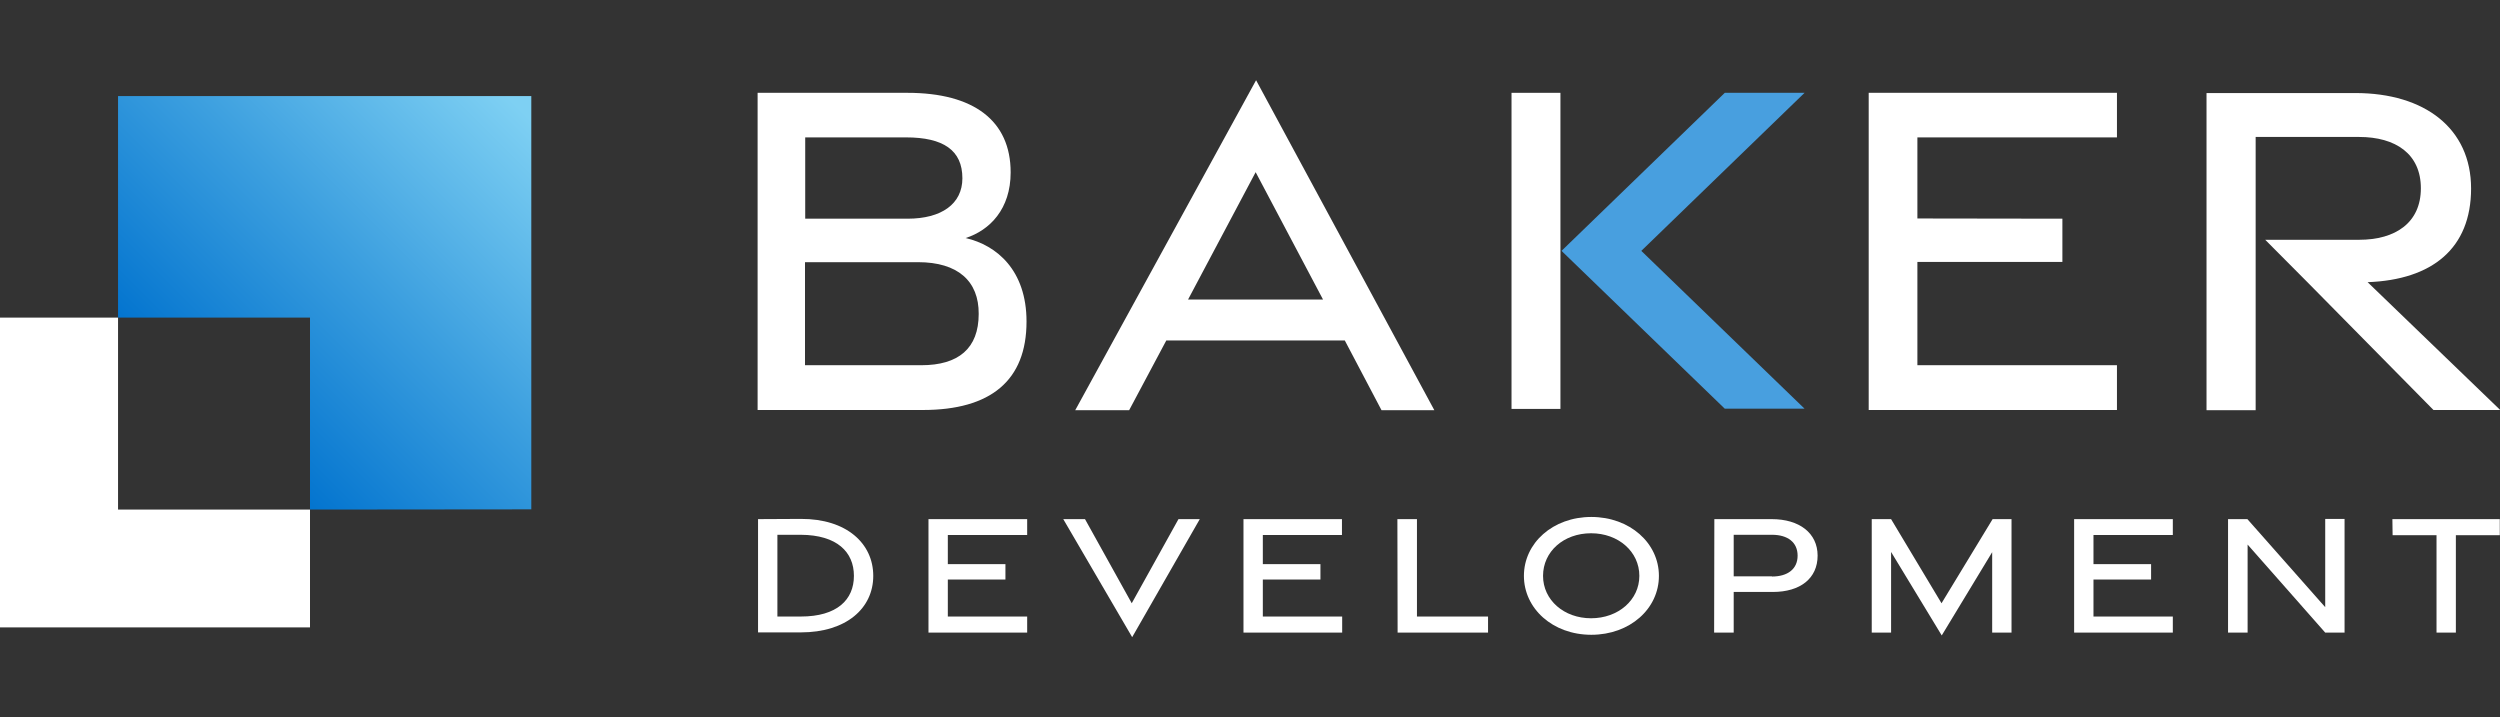
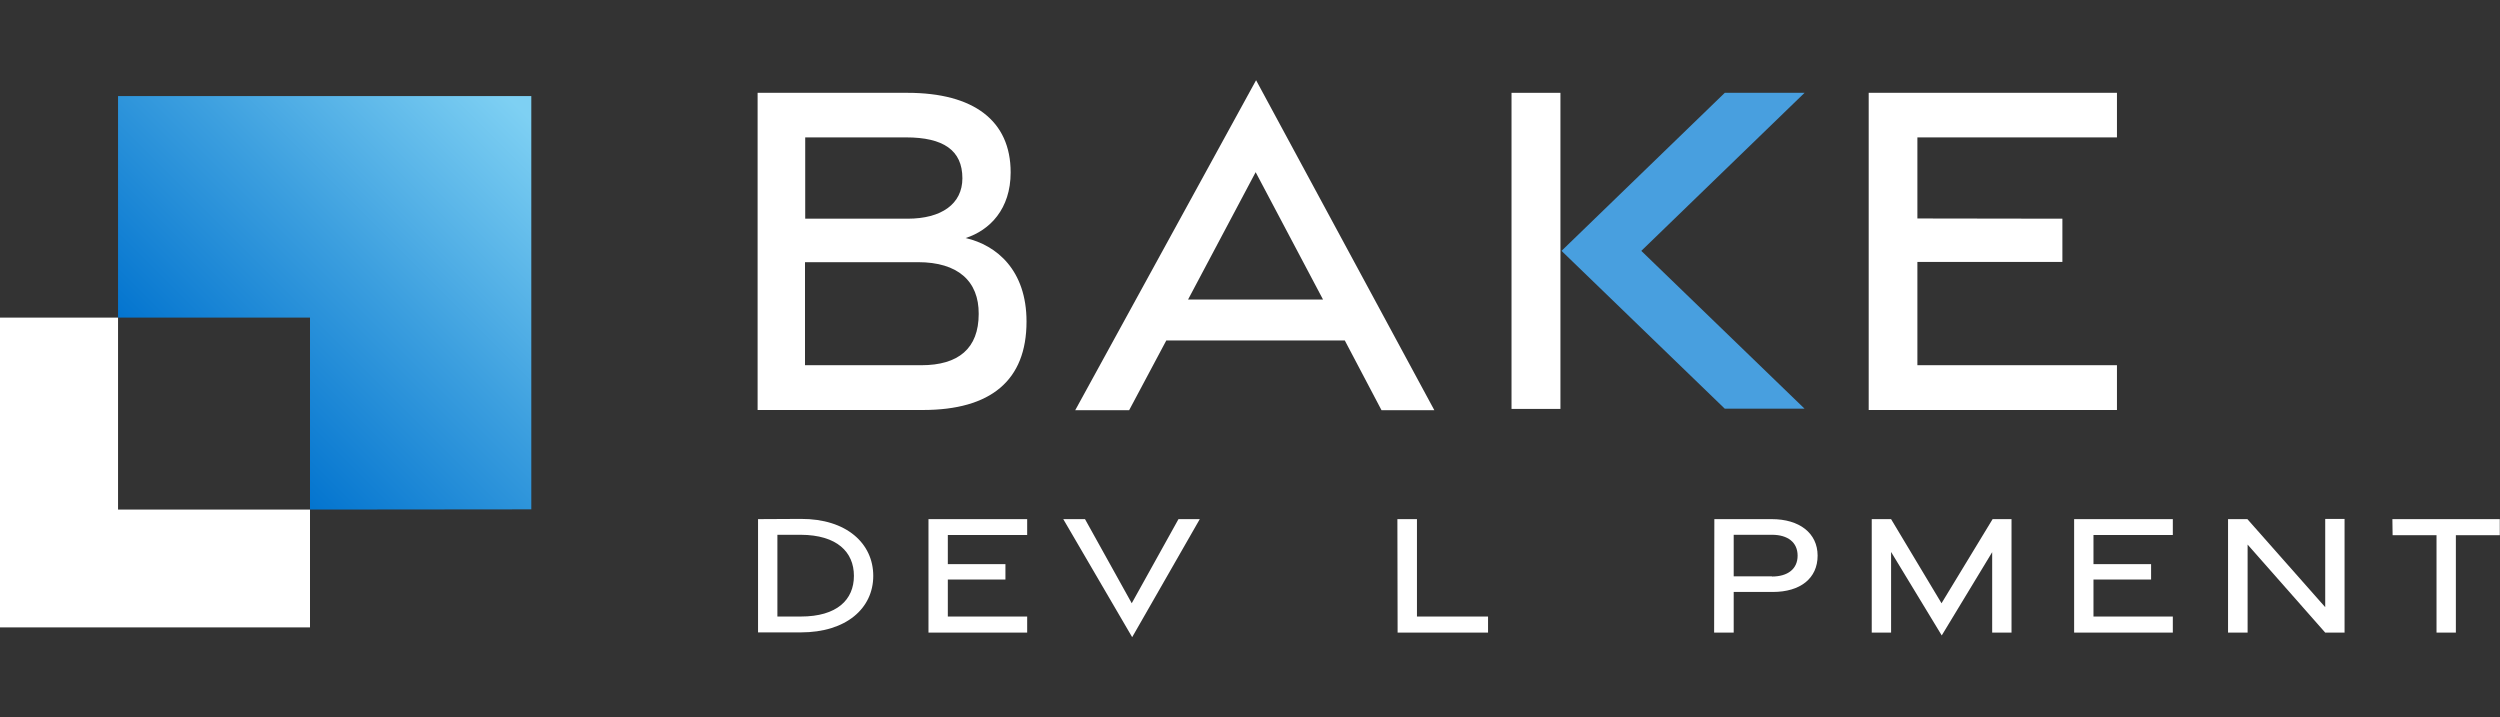
<svg xmlns="http://www.w3.org/2000/svg" version="1.1" id="Layer_2_00000002351706597061709260000012520181050509275577_" x="0px" y="0px" viewBox="0 0 1150 330" style="enable-background:new 0 0 1150 330;" xml:space="preserve">
  <rect x="0" y="0" width="1150" height="330" fill="#333333" stroke="none" />
  <style type="text/css">
	.st0{fill:url(#SVGID_1_);}
	.st1{fill:#489FDF;}
	.st2{fill:#FFFFFF;}
</style>
  <g id="Reverse-Standard">
    <g>
      <linearGradient id="SVGID_1_" gradientUnits="userSpaceOnUse" x1="240.409" y1="281.566" x2="94.969" y2="136.116" gradientTransform="matrix(1 0 0 -1 0 329.79)">
        <stop offset="1.000000e-02" style="stop-color:#7ED0F3" />
        <stop offset="0.51" style="stop-color:#3C9FDF" />
        <stop offset="1" style="stop-color:#0072CE" />
      </linearGradient>
      <polygon class="st0" points="142.6,234.4 244.4,234.3 244.4,44.2 54.3,44.2 54.3,146.1 142.6,146.1   " />
      <polygon class="st1" points="830.1,42.7 793.4,42.7 718.3,115.4 793.4,188 830.1,188 755,115.4   " />
      <g>
        <polygon class="st2" points="54.3,234.4 54.3,146.1 0,146.1 0,288.6 142.6,288.6 142.6,234.4    " />
        <polygon class="st2" points="717.8,98.8 717.8,42.7 695.3,42.7 695.3,188.1 717.8,188.1 717.8,132    " />
        <path class="st2" d="M348.7,238.8l19.7-0.1c21-0.1,33.3,11.3,33.3,26.2s-12.4,26-33.3,26h-19.7V238.8L348.7,238.8z M368.4,283.6     c16.6,0,24.4-7.7,24.4-18.7c0-11-7.8-18.8-24.4-18.9l-10.8,0v37.6L368.4,283.6L368.4,283.6z" />
        <path class="st2" d="M427.1,238.8h45.4v7.3H436v13.4l26.5,0v7.1H436v17h36.5v7.4h-45.4L427.1,238.8L427.1,238.8z" />
        <path class="st2" d="M489.1,238.8h10l21.5,38.7l21.5-38.7h9.8l-31.1,54.3L489.1,238.8L489.1,238.8z" />
-         <path class="st2" d="M571.9,238.8h45.4v7.3h-36.4v13.4l26.5,0v7.1h-26.5v17h36.5v7.4h-45.4V238.8L571.9,238.8z" />
        <path class="st2" d="M642.8,238.8h9l0,44.8h32.7v7.4h-41.6L642.8,238.8L642.8,238.8z" />
-         <path class="st2" d="M701,264.9c0-15.1,13.3-27.1,31-27.1s31.1,12,31.1,27.1c0,15.1-13.3,27.1-31.1,27.1S701,279.9,701,264.9     L701,264.9z M754.1,264.9c0-11.1-9.6-19.6-22.2-19.6s-22.1,8.4-22.1,19.6c0,11.1,9.6,19.5,22.1,19.5S754.1,276,754.1,264.9z" />
        <path class="st2" d="M788.6,238.8H815c12.7,0,21.1,6.4,21.1,16.8c0,10.4-7.9,16.7-20.6,16.7h-18V291h-9L788.6,238.8L788.6,238.8z      M815.1,265.2c7.3,0,11.8-3.5,11.8-9.6c0-6.1-4.5-9.6-11.8-9.6h-17.6v19.1H815.1z" />
        <path class="st2" d="M869.9,253.9V291H861v-52.2h8.9l23.2,38.7l23.5-38.7h8.7V291h-8.9v-37l-23.2,38.3L869.9,253.9L869.9,253.9z" />
        <path class="st2" d="M954.1,238.8h45.4v7.3H963v13.4l26.5,0v7.1H963v17h36.5v7.4h-45.4V238.8L954.1,238.8z" />
        <path class="st2" d="M1024.9,238.8h8.9l35.8,40.5v-40.6h8.9V291h-8.9l-35.7-40.5V291h-9L1024.9,238.8L1024.9,238.8z" />
        <path class="st2" d="M1120.8,246.2h-20.2l-0.1-7.4h49.4v7.4h-20.2V291h-8.9L1120.8,246.2L1120.8,246.2z" />
        <path class="st2" d="M348.5,42.7h68.9c30.5,0,47.5,12.8,47.5,36.6c0,16.9-9.6,26.6-20.7,30.2c14.3,3.3,28,14.8,28,38.4     c0,27.2-16.5,40.7-47.7,40.7h-76L348.5,42.7L348.5,42.7z M417.5,100.6c15.6,0,25.2-6.8,25.2-18.6c0-12.9-8.8-18.8-25.9-18.8     h-46.4v37.4H417.5L417.5,100.6z M423.8,168c17.1,0,26.4-7.7,26.4-23.6c0.1-15.1-9.6-23.8-27.9-23.8h-52V168L423.8,168L423.8,168z     " />
        <path class="st2" d="M577.8,36.9l82,151.8h-24.3l-16.9-32.1h-82.1l-17.1,32.1h-24.8L577.8,36.9z M608.6,137.8l-31-58.6     l-31.1,58.6H608.6L608.6,137.8z" />
        <path class="st2" d="M859.6,42.7h114.2v20.5H882v37.3l66.7,0.1v19.9H882V168h91.8v20.6H859.6V42.7z" />
-         <path class="st2" d="M1089.1,129.8c29.7-1.1,47.6-15.5,47.6-43.1s-21.3-43.9-53.2-43.9H1015v145.9h22.6V63h47.6     c16.8,0,28.4,7.8,28.4,23.6s-11.6,23.7-28.4,23.7H1042l19.5,19.6l57.9,58.7h30.7L1089.1,129.8L1089.1,129.8z" />
      </g>
    </g>
  </g>
</svg>